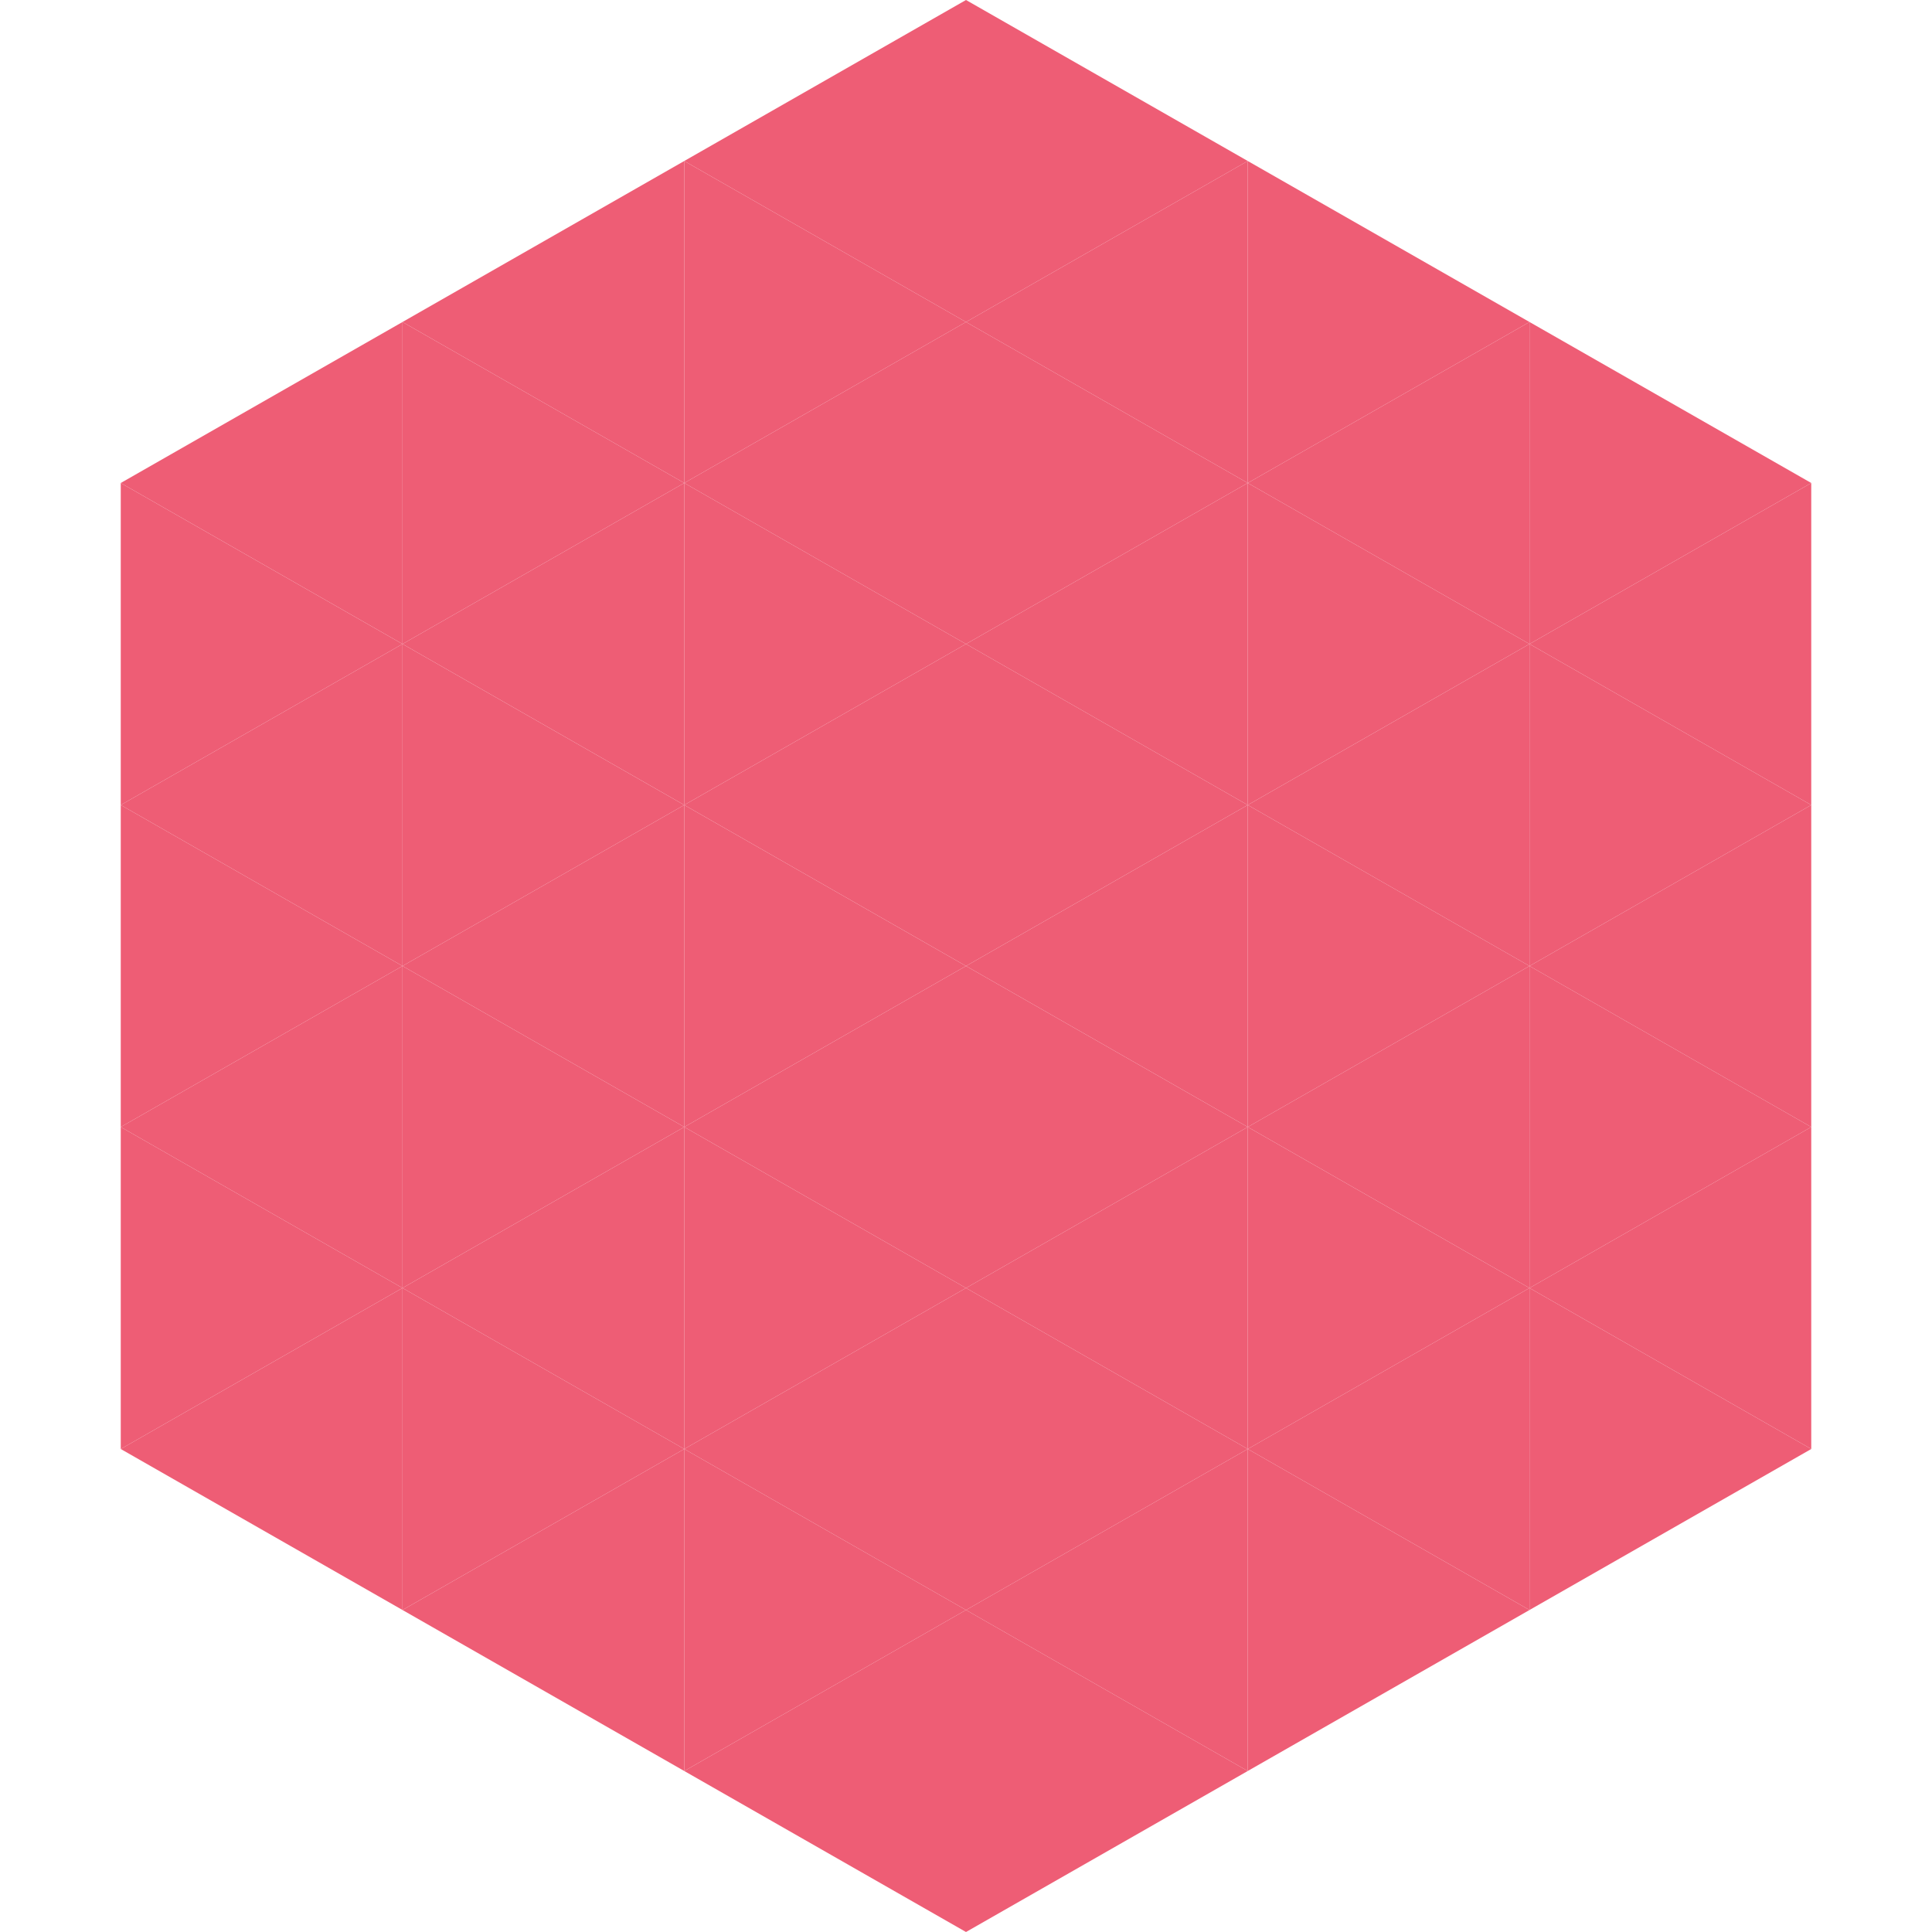
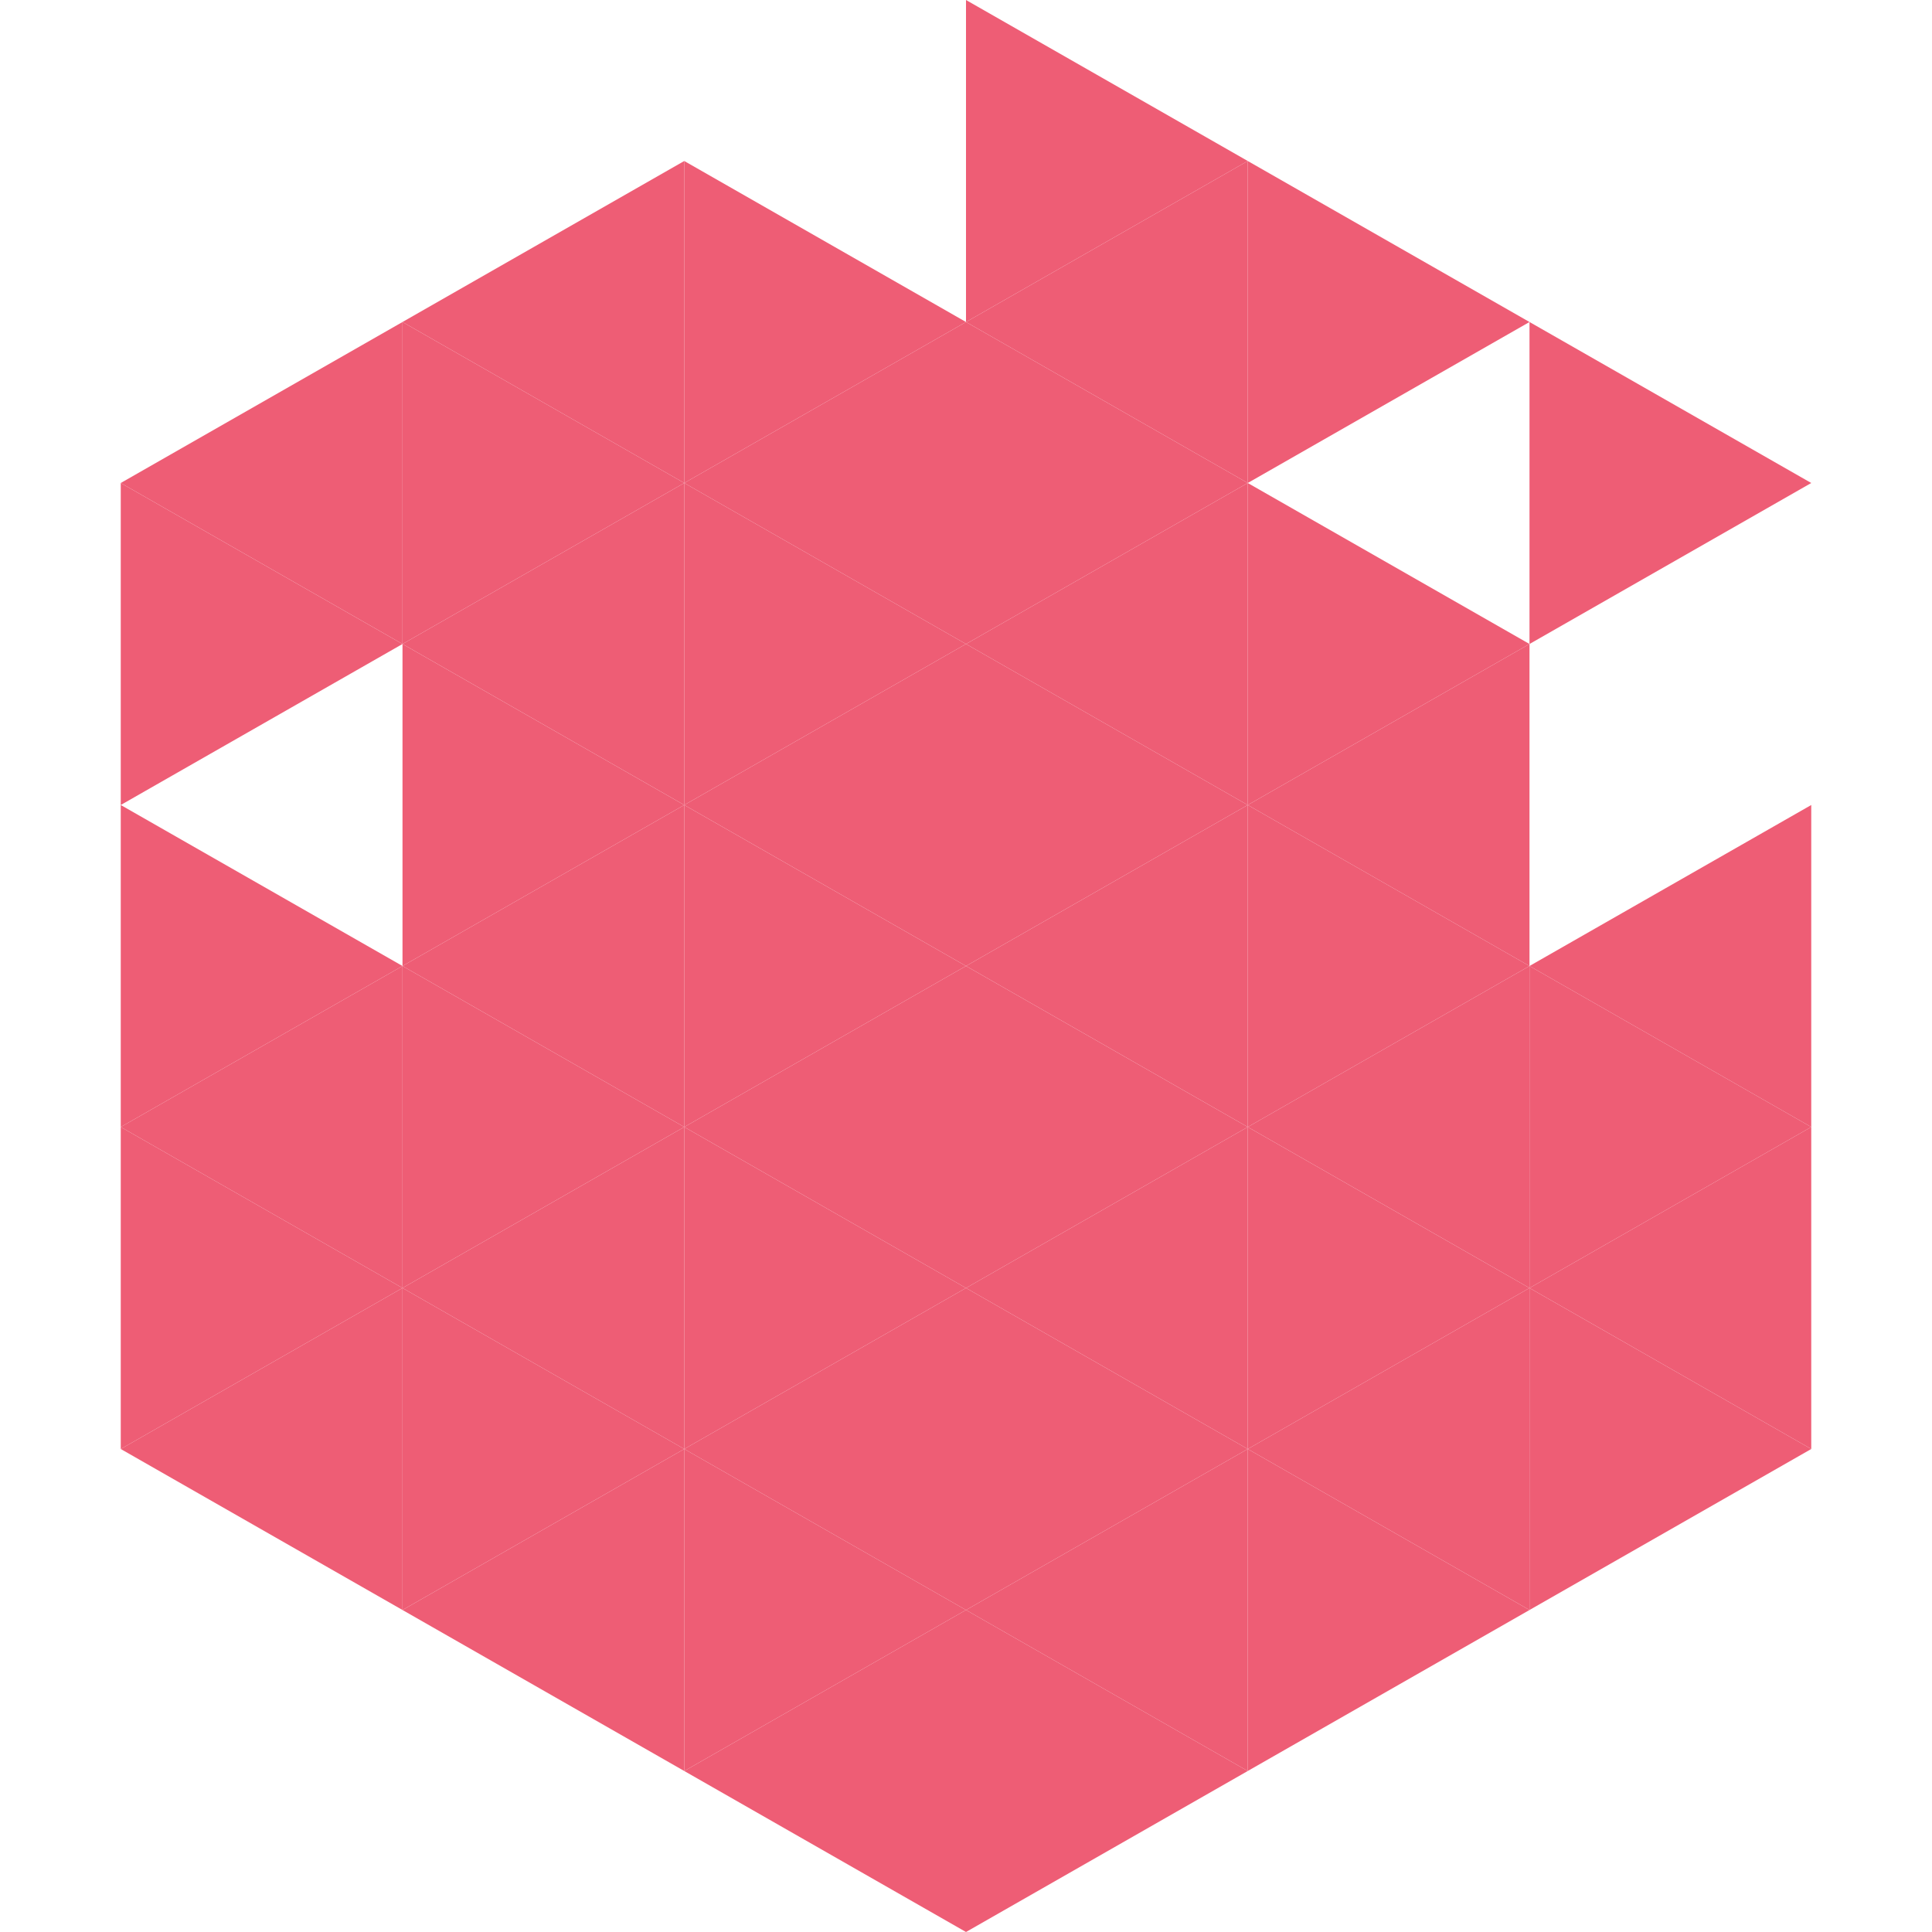
<svg xmlns="http://www.w3.org/2000/svg" width="240" height="240">
  <polygon points="50,40 15,60 50,80" style="fill:rgb(238,93,117)" />
  <polygon points="190,40 225,60 190,80" style="fill:rgb(238,93,117)" />
  <polygon points="15,60 50,80 15,100" style="fill:rgb(238,93,117)" />
-   <polygon points="225,60 190,80 225,100" style="fill:rgb(238,93,117)" />
-   <polygon points="50,80 15,100 50,120" style="fill:rgb(238,93,117)" />
-   <polygon points="190,80 225,100 190,120" style="fill:rgb(238,93,117)" />
  <polygon points="15,100 50,120 15,140" style="fill:rgb(238,93,117)" />
  <polygon points="225,100 190,120 225,140" style="fill:rgb(238,93,117)" />
  <polygon points="50,120 15,140 50,160" style="fill:rgb(238,93,117)" />
  <polygon points="190,120 225,140 190,160" style="fill:rgb(238,93,117)" />
  <polygon points="15,140 50,160 15,180" style="fill:rgb(238,93,117)" />
  <polygon points="225,140 190,160 225,180" style="fill:rgb(238,93,117)" />
  <polygon points="50,160 15,180 50,200" style="fill:rgb(238,93,117)" />
  <polygon points="190,160 225,180 190,200" style="fill:rgb(238,93,117)" />
  <polygon points="15,180 50,200 15,220" style="fill:rgb(255,255,255); fill-opacity:0" />
  <polygon points="225,180 190,200 225,220" style="fill:rgb(255,255,255); fill-opacity:0" />
  <polygon points="50,0 85,20 50,40" style="fill:rgb(255,255,255); fill-opacity:0" />
  <polygon points="190,0 155,20 190,40" style="fill:rgb(255,255,255); fill-opacity:0" />
  <polygon points="85,20 50,40 85,60" style="fill:rgb(238,93,117)" />
  <polygon points="155,20 190,40 155,60" style="fill:rgb(238,93,117)" />
  <polygon points="50,40 85,60 50,80" style="fill:rgb(238,93,117)" />
-   <polygon points="190,40 155,60 190,80" style="fill:rgb(238,93,117)" />
  <polygon points="85,60 50,80 85,100" style="fill:rgb(238,93,117)" />
  <polygon points="155,60 190,80 155,100" style="fill:rgb(238,93,117)" />
  <polygon points="50,80 85,100 50,120" style="fill:rgb(238,93,117)" />
  <polygon points="190,80 155,100 190,120" style="fill:rgb(238,93,117)" />
  <polygon points="85,100 50,120 85,140" style="fill:rgb(238,93,117)" />
  <polygon points="155,100 190,120 155,140" style="fill:rgb(238,93,117)" />
  <polygon points="50,120 85,140 50,160" style="fill:rgb(238,93,117)" />
  <polygon points="190,120 155,140 190,160" style="fill:rgb(238,93,117)" />
  <polygon points="85,140 50,160 85,180" style="fill:rgb(238,93,117)" />
  <polygon points="155,140 190,160 155,180" style="fill:rgb(238,93,117)" />
  <polygon points="50,160 85,180 50,200" style="fill:rgb(238,93,117)" />
  <polygon points="190,160 155,180 190,200" style="fill:rgb(238,93,117)" />
  <polygon points="85,180 50,200 85,220" style="fill:rgb(238,93,117)" />
  <polygon points="155,180 190,200 155,220" style="fill:rgb(238,93,117)" />
-   <polygon points="120,0 85,20 120,40" style="fill:rgb(238,93,117)" />
  <polygon points="120,0 155,20 120,40" style="fill:rgb(238,93,117)" />
  <polygon points="85,20 120,40 85,60" style="fill:rgb(238,93,117)" />
  <polygon points="155,20 120,40 155,60" style="fill:rgb(238,93,117)" />
  <polygon points="120,40 85,60 120,80" style="fill:rgb(238,93,117)" />
  <polygon points="120,40 155,60 120,80" style="fill:rgb(238,93,117)" />
  <polygon points="85,60 120,80 85,100" style="fill:rgb(238,93,117)" />
  <polygon points="155,60 120,80 155,100" style="fill:rgb(238,93,117)" />
  <polygon points="120,80 85,100 120,120" style="fill:rgb(238,93,117)" />
  <polygon points="120,80 155,100 120,120" style="fill:rgb(238,93,117)" />
  <polygon points="85,100 120,120 85,140" style="fill:rgb(238,93,117)" />
  <polygon points="155,100 120,120 155,140" style="fill:rgb(238,93,117)" />
  <polygon points="120,120 85,140 120,160" style="fill:rgb(238,93,117)" />
  <polygon points="120,120 155,140 120,160" style="fill:rgb(238,93,117)" />
  <polygon points="85,140 120,160 85,180" style="fill:rgb(238,93,117)" />
  <polygon points="155,140 120,160 155,180" style="fill:rgb(238,93,117)" />
  <polygon points="120,160 85,180 120,200" style="fill:rgb(238,93,117)" />
  <polygon points="120,160 155,180 120,200" style="fill:rgb(238,93,117)" />
  <polygon points="85,180 120,200 85,220" style="fill:rgb(238,93,117)" />
  <polygon points="155,180 120,200 155,220" style="fill:rgb(238,93,117)" />
  <polygon points="120,200 85,220 120,240" style="fill:rgb(238,93,117)" />
  <polygon points="120,200 155,220 120,240" style="fill:rgb(238,93,117)" />
  <polygon points="85,220 120,240 85,260" style="fill:rgb(255,255,255); fill-opacity:0" />
  <polygon points="155,220 120,240 155,260" style="fill:rgb(255,255,255); fill-opacity:0" />
</svg>